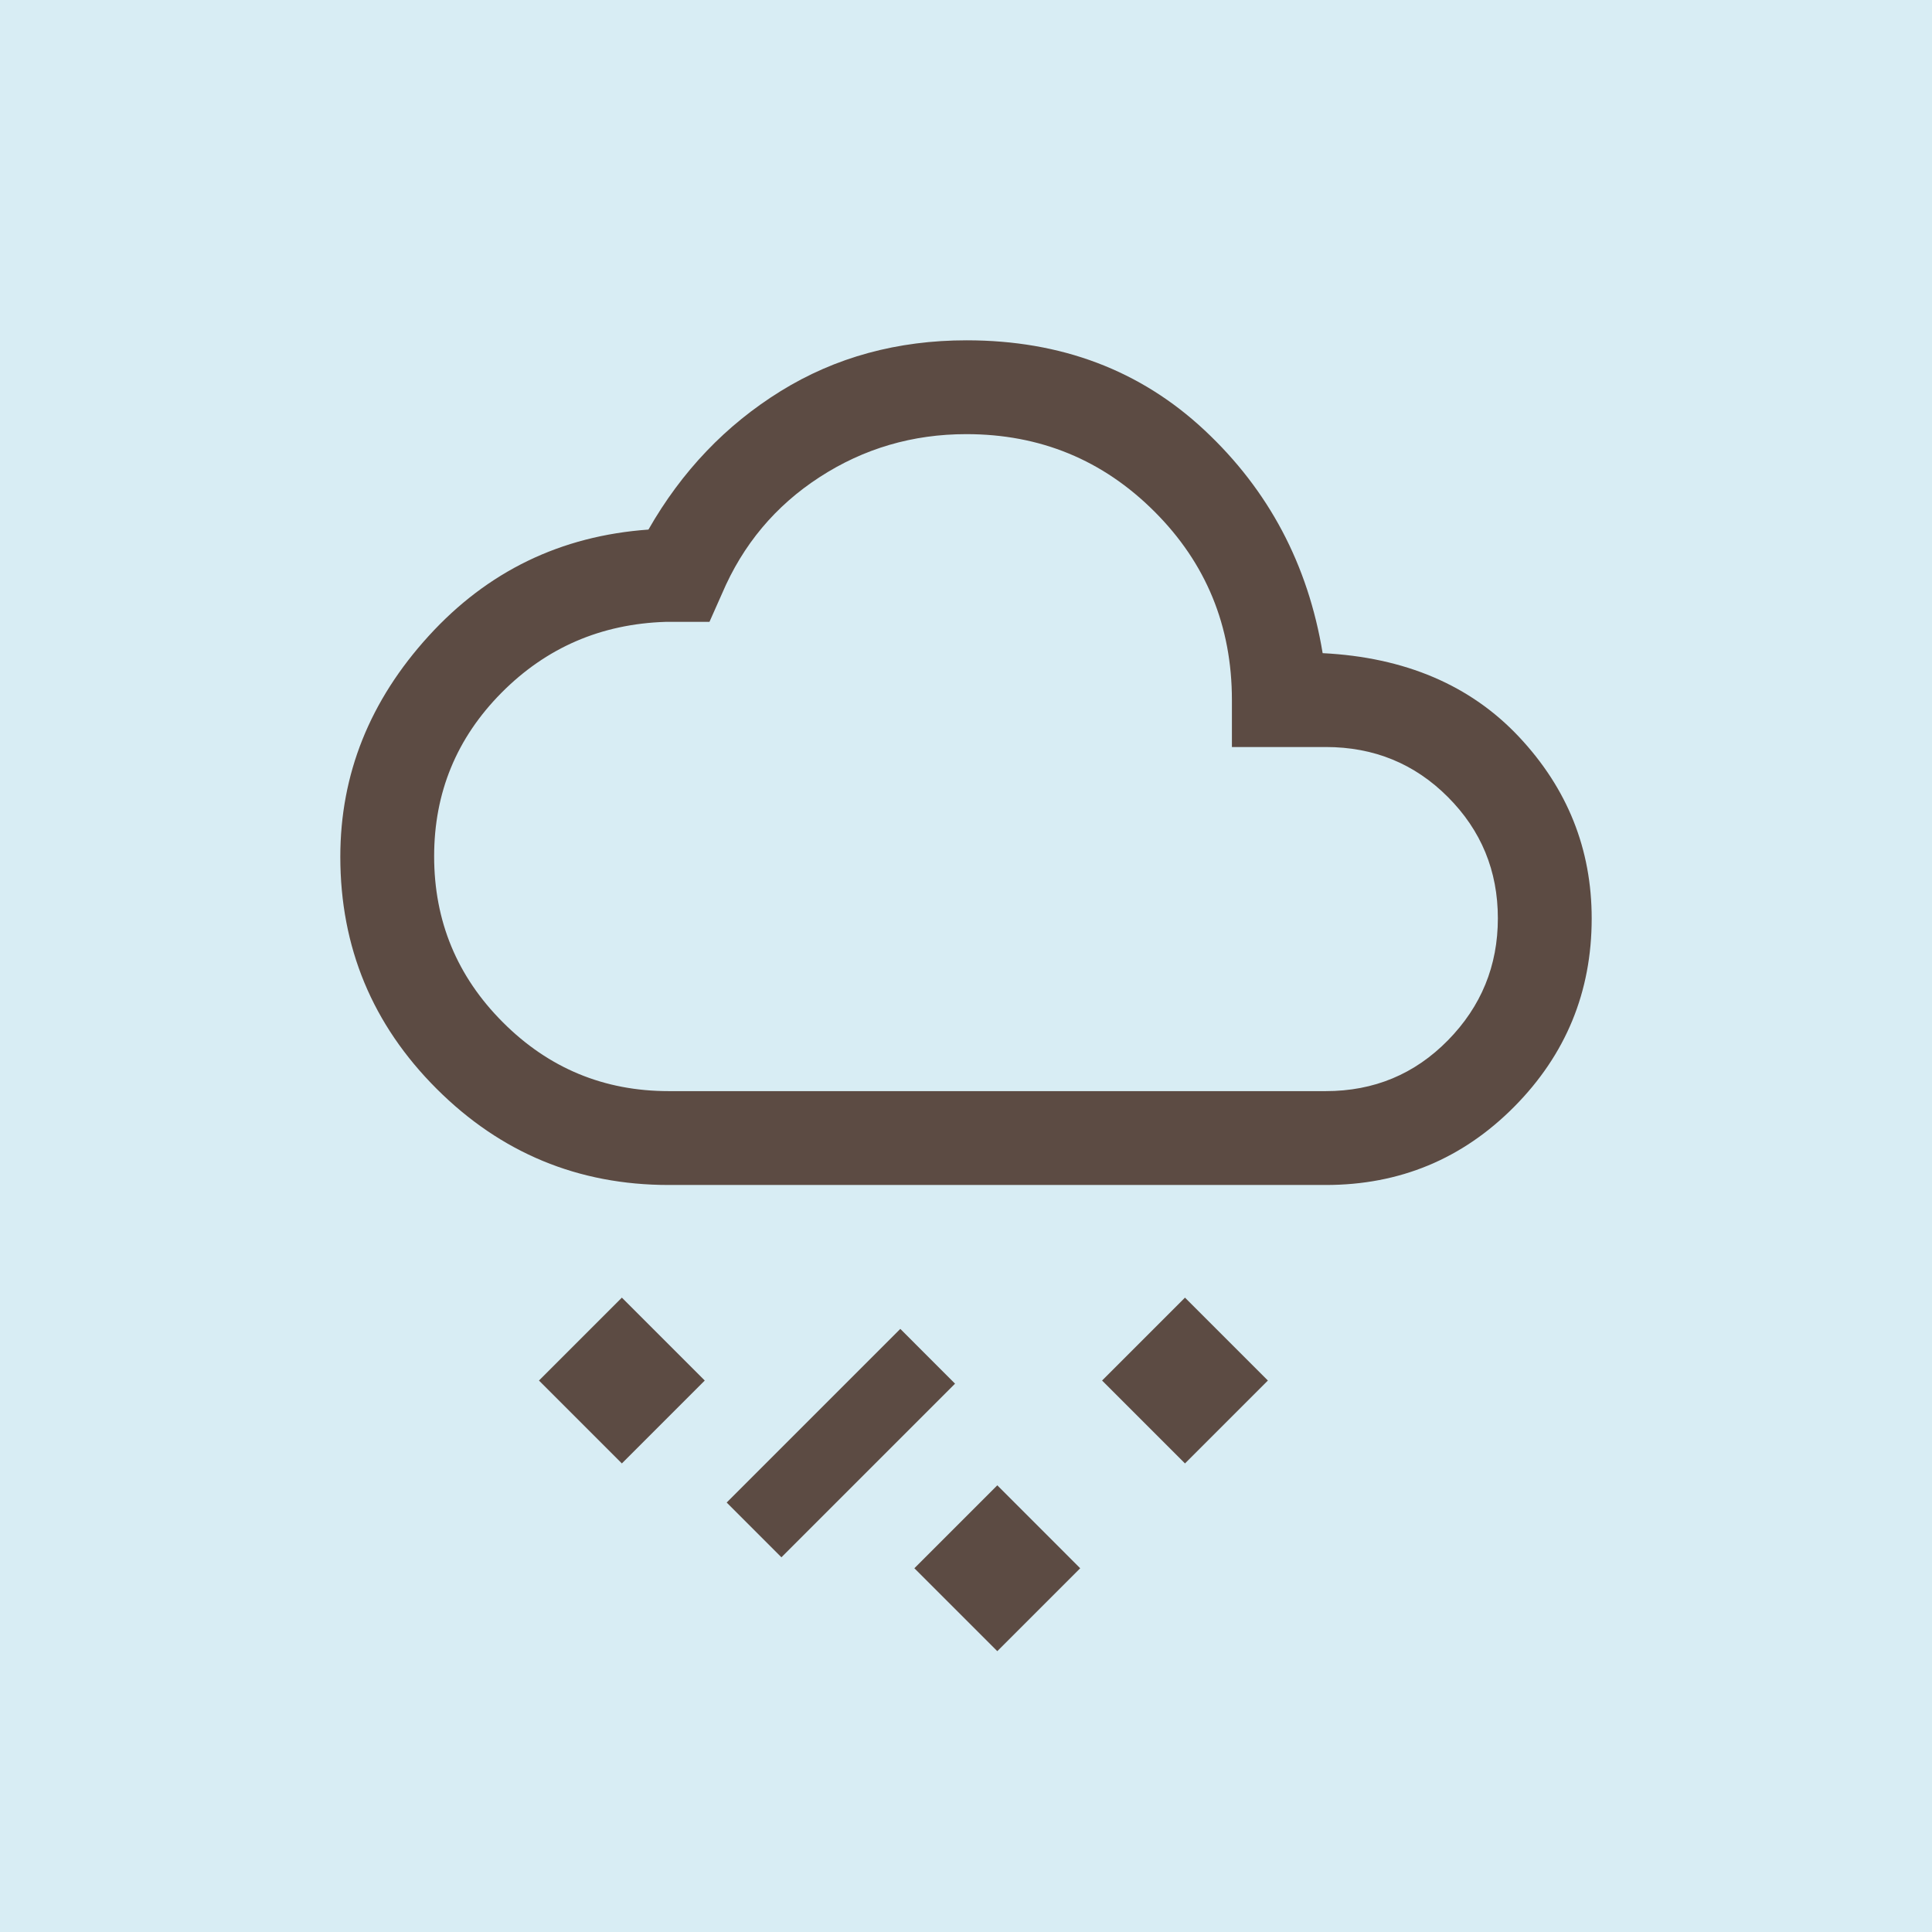
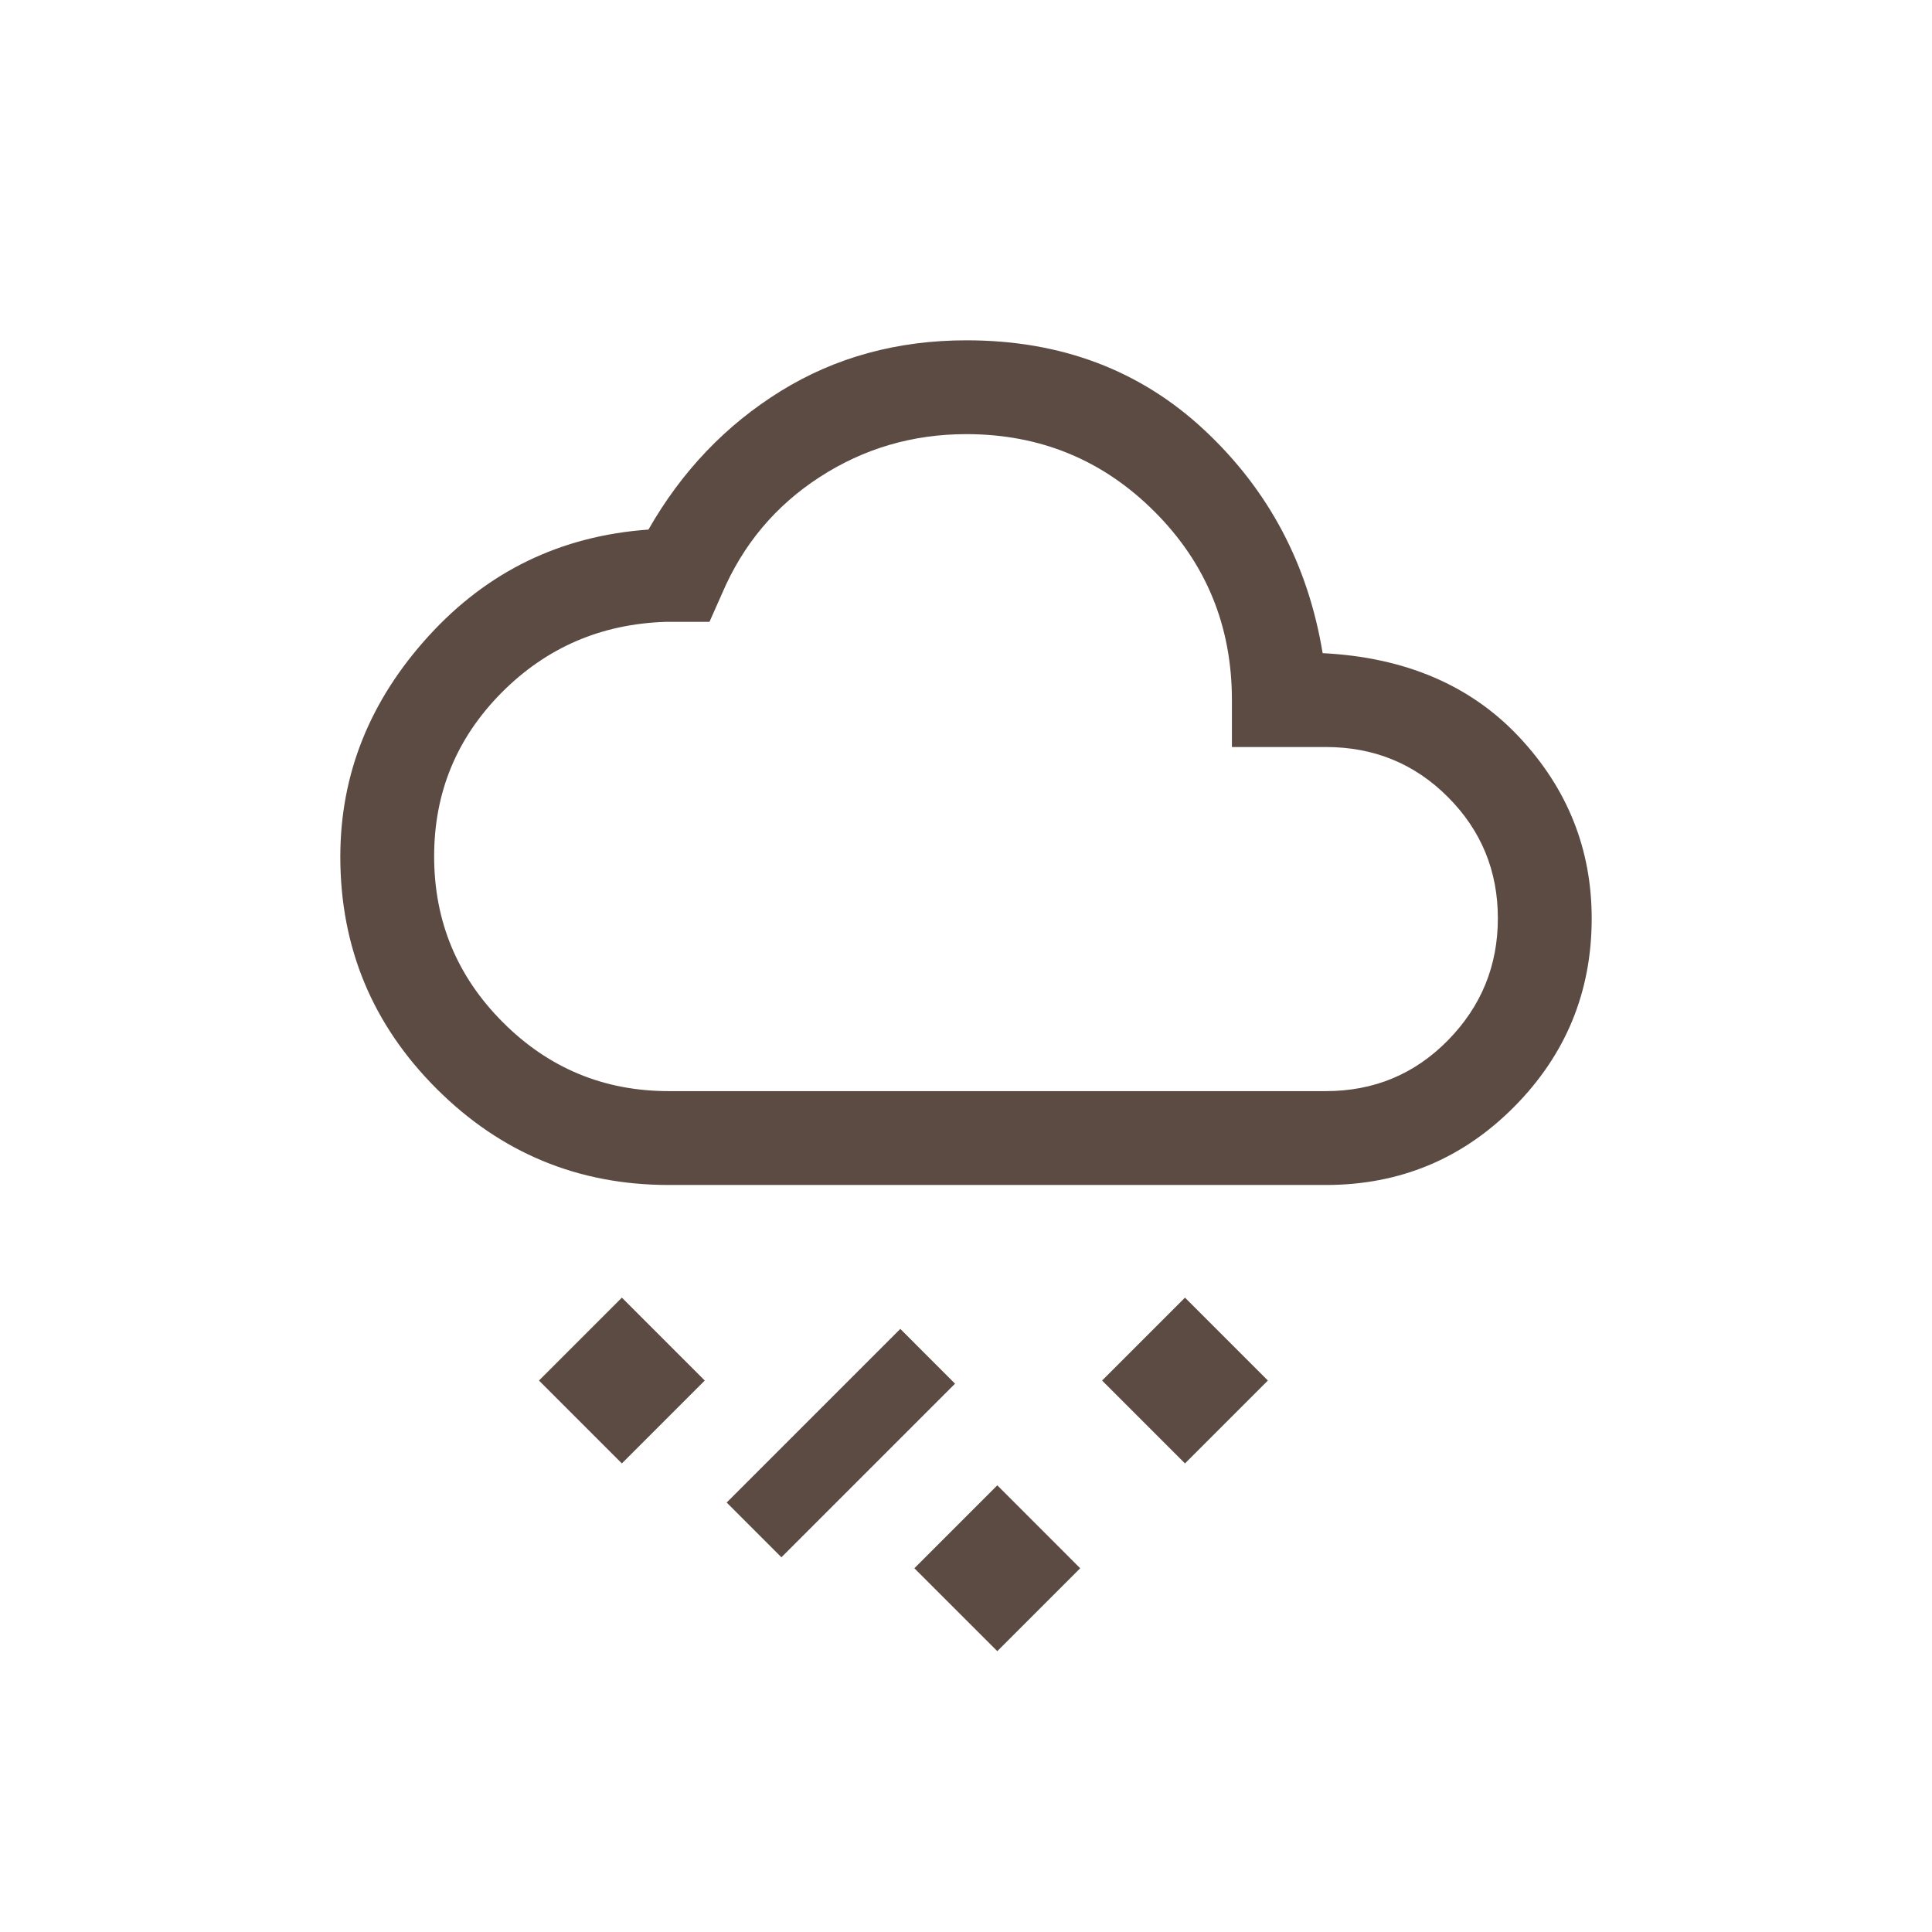
<svg xmlns="http://www.w3.org/2000/svg" width="55" height="55" viewBox="0 0 55 55" fill="none">
-   <rect width="55" height="55" fill="#D8EDF4" />
  <path d="M28.391 47.005L26.03 44.645L28.391 42.284L30.751 44.645L28.391 47.005ZM22.245 44.333L20.687 42.774L25.63 37.831L27.188 39.39L22.245 44.333ZM33.734 41.661L31.374 39.301L33.734 36.941L36.094 39.301L33.734 41.661ZM17.703 41.661L15.343 39.301L17.703 36.941L20.063 39.301L17.703 41.661ZM19.039 33.734C16.46 33.734 14.257 32.821 12.429 30.995C10.601 29.168 9.688 26.967 9.688 24.39C9.688 22.04 10.526 19.945 12.204 18.104C13.881 16.263 15.966 15.254 18.46 15.076C19.41 13.413 20.665 12.1 22.223 11.135C23.782 10.17 25.547 9.688 27.519 9.688C30.208 9.688 32.465 10.541 34.291 12.248C36.117 13.955 37.237 16.07 37.653 18.594C39.998 18.712 41.861 19.507 43.242 20.976C44.622 22.446 45.312 24.169 45.312 26.147C45.312 28.236 44.577 30.023 43.105 31.508C41.632 32.992 39.845 33.734 37.742 33.734H19.039ZM19.039 31.062H37.742C39.114 31.062 40.273 30.58 41.22 29.615C42.167 28.65 42.641 27.493 42.641 26.142C42.641 24.791 42.167 23.641 41.22 22.691C40.273 21.741 39.114 21.266 37.742 21.266H35.07V19.93C35.07 17.822 34.336 16.033 32.866 14.564C31.396 13.094 29.611 12.359 27.509 12.359C25.981 12.359 24.588 12.768 23.331 13.584C22.073 14.4 21.147 15.506 20.553 16.902L20.197 17.703H18.95C17.109 17.762 15.551 18.436 14.274 19.724C12.998 21.013 12.359 22.564 12.359 24.377C12.359 26.221 13.011 27.797 14.316 29.103C15.62 30.409 17.194 31.062 19.039 31.062Z" fill="#5C4B43" />
</svg>